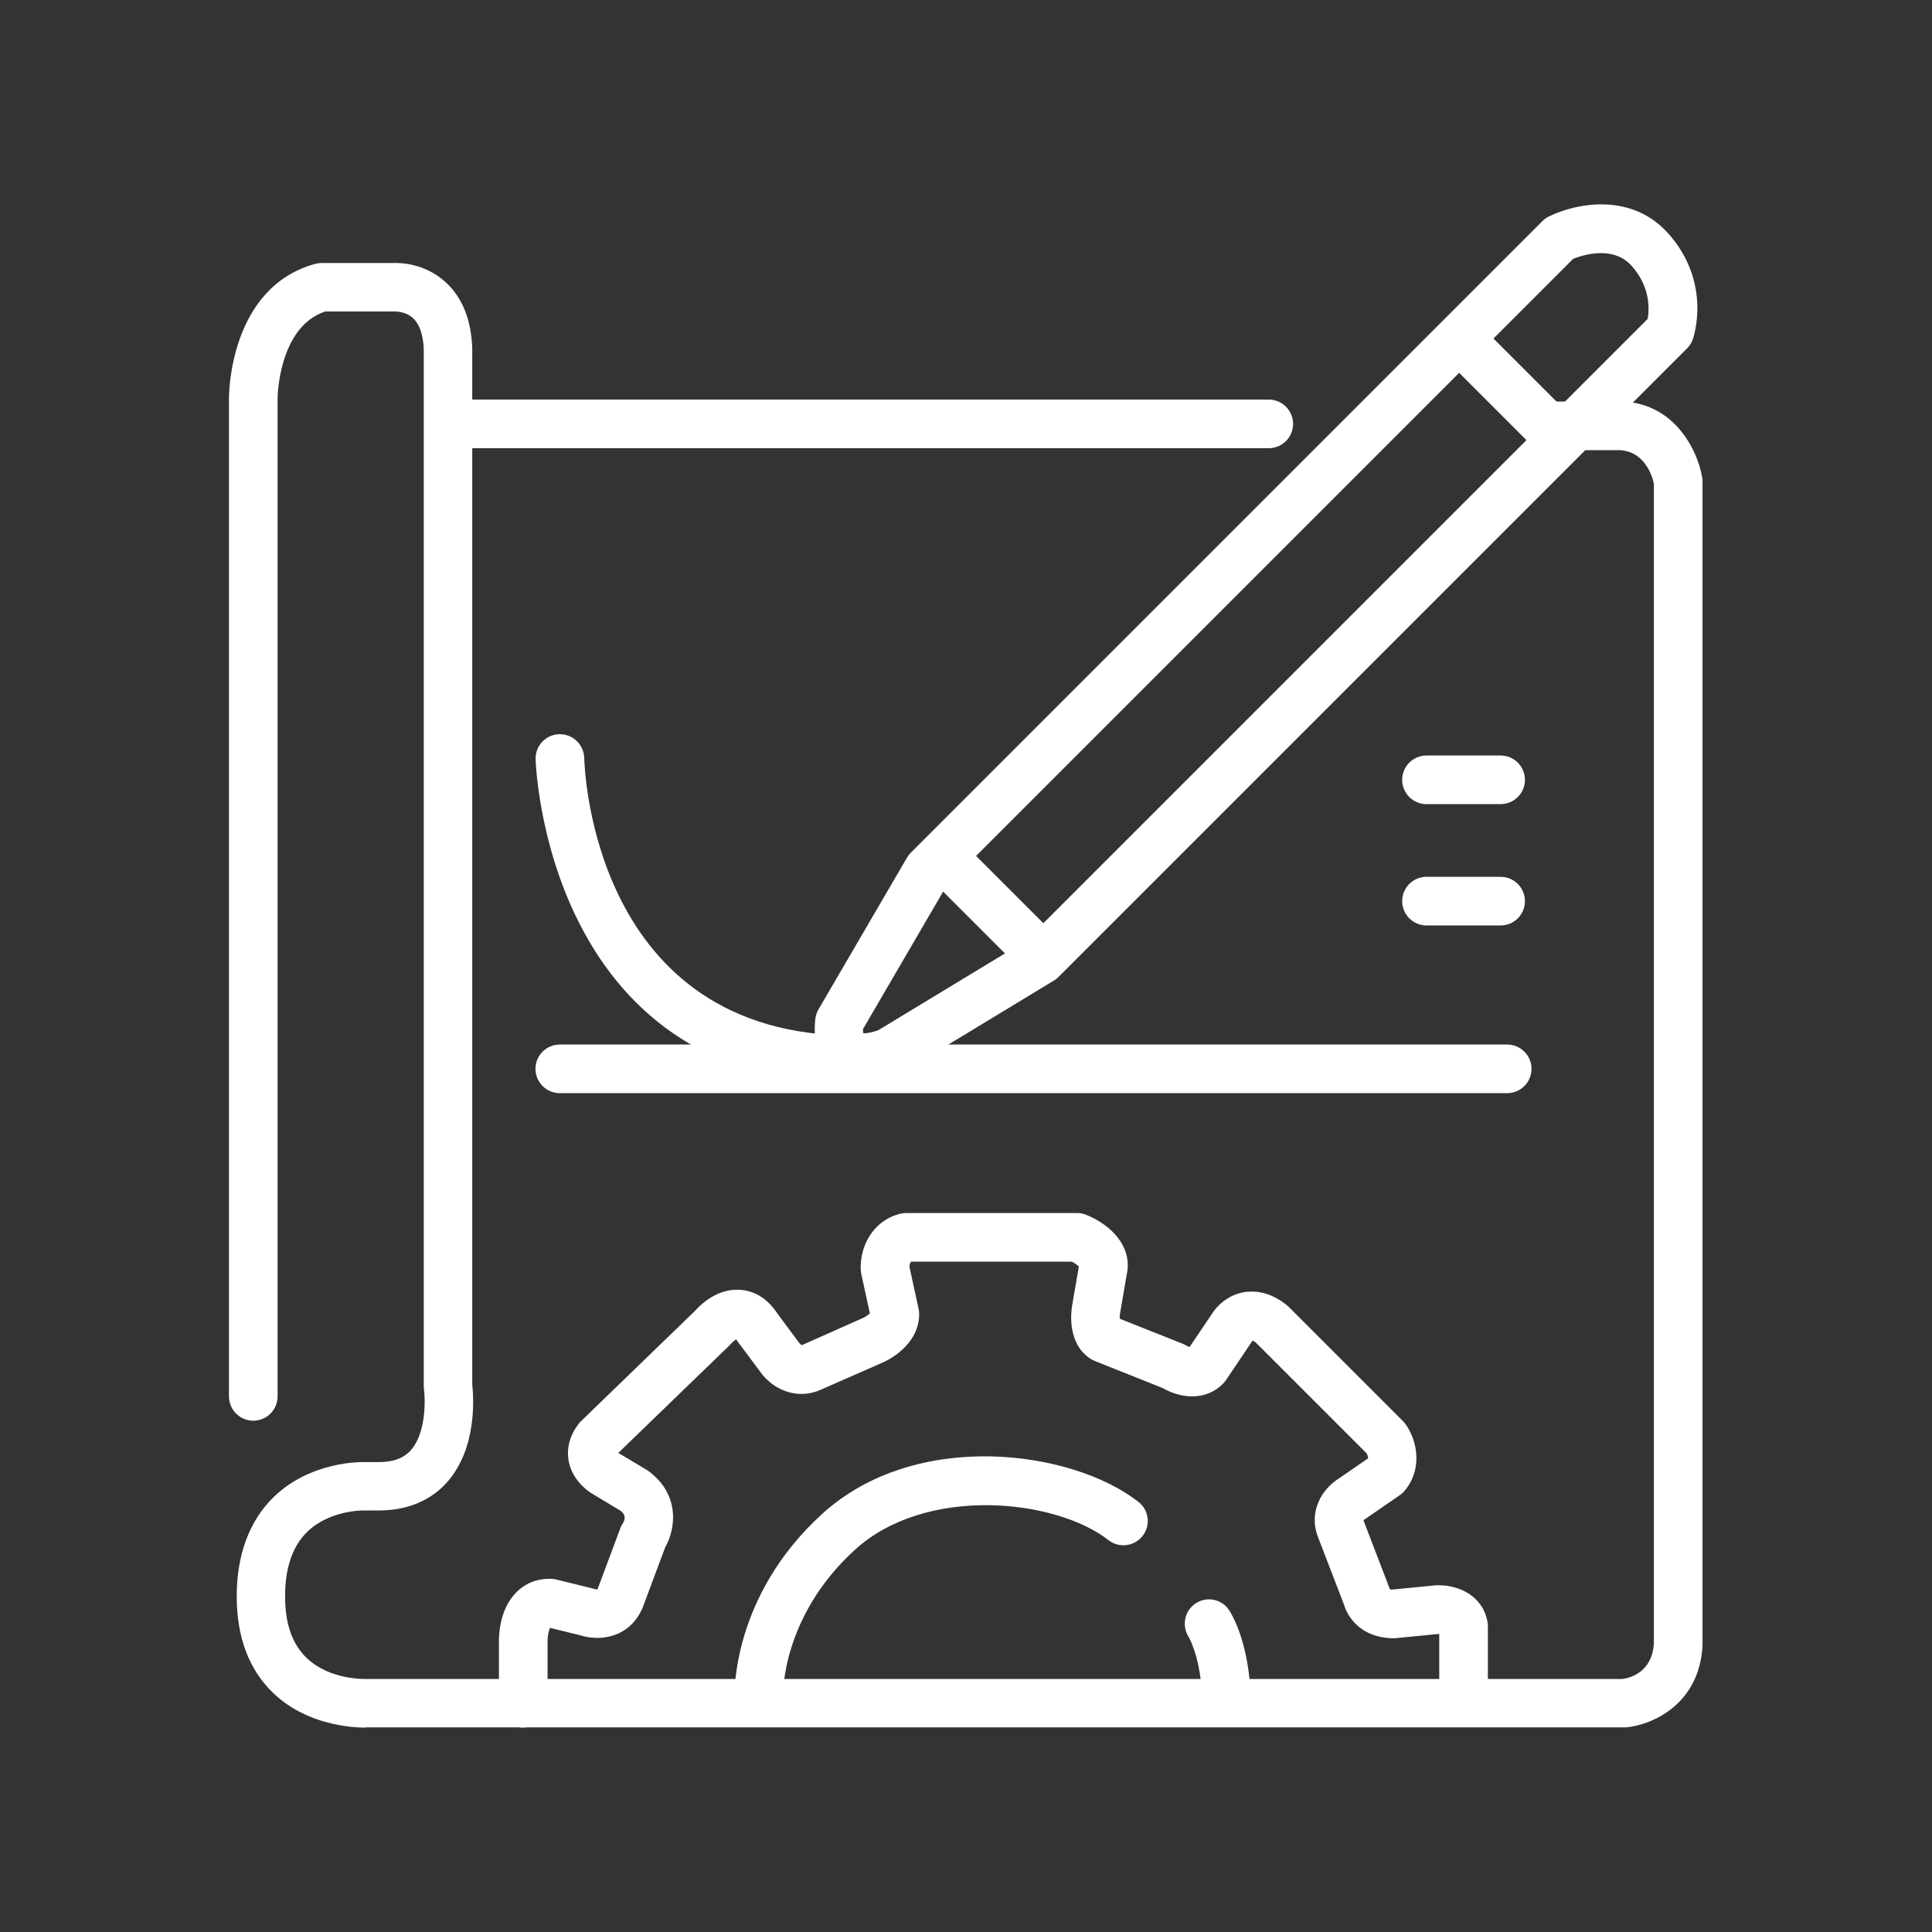
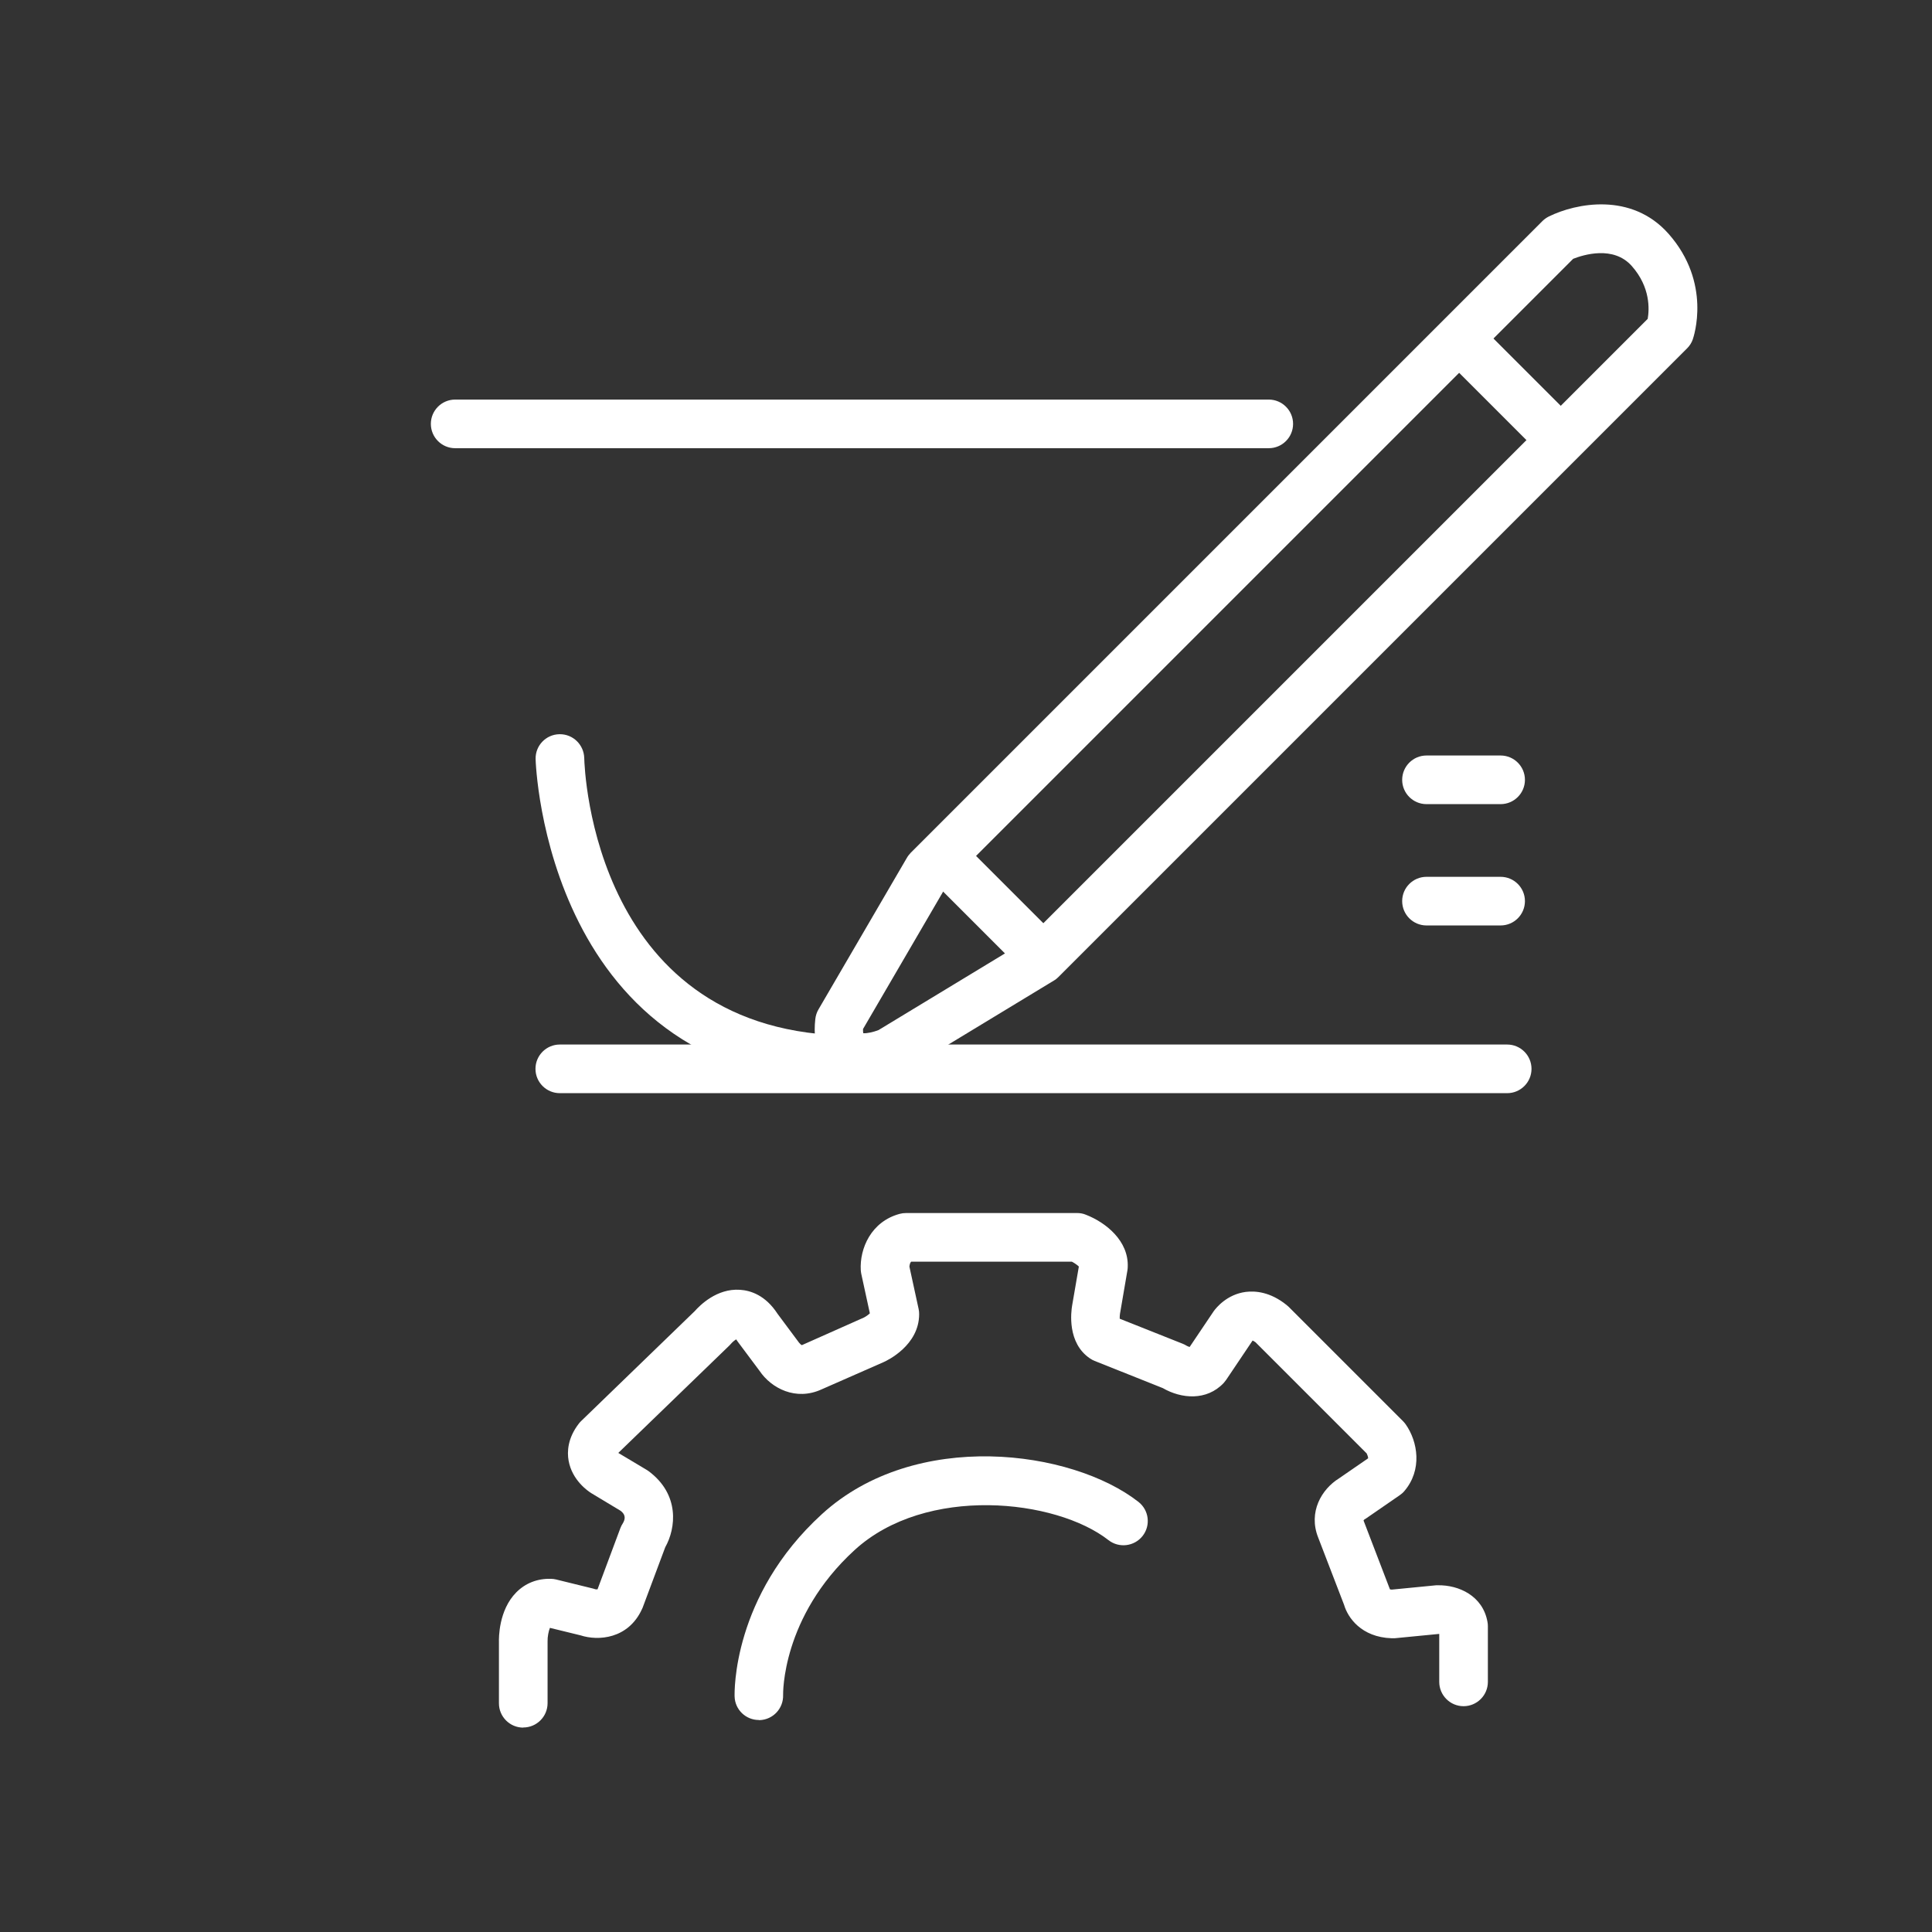
<svg xmlns="http://www.w3.org/2000/svg" id="Layer_2" data-name="Layer 2" viewBox="0 0 146.99 146.99">
  <rect x="0" y="0" width="146.99" height="146.99" fill="#333333" stroke="none" />
  <defs>
    <style>
      .cls-1 {
        fill: none;
      }

      .cls-1, .cls-2 {
        stroke-width: 0px;
      }

      .cls-2 {
        fill: #fff;
      }
    </style>
  </defs>
  <g id="Layer_1-2" data-name="Layer 1">
    <g>
      <g>
-         <path class="cls-2" d="M27.81,131.44c-1.02,0-4.44-.19-6.98-2.59-1.87-1.77-2.82-4.26-2.82-7.4s.95-5.74,2.81-7.55c2.83-2.75,6.72-2.67,6.88-2.66h1.12c1.1,0,1.91-.3,2.45-.92,1.13-1.29,1.1-3.75.99-4.6-.01-.08-.02-.16-.02-.24V26.6c-.02-.74-.18-1.8-.81-2.39-.57-.53-1.35-.51-1.36-.51-.02,0-.09,0-.11,0h-5.22c-3.55,1.18-3.62,6.51-3.62,6.57v75.97c0,1.02-.83,1.85-1.85,1.85s-1.85-.83-1.85-1.85V30.27c0-.34.07-8.41,6.55-10.19.16-.04.32-.07.49-.07h5.45c.49-.02,2.38,0,3.96,1.43,1.3,1.17,1.99,2.88,2.06,5.1v78.82c.1.88.39,4.77-1.88,7.37-.87,1-2.49,2.19-5.24,2.19h-1.17c-.07,0-2.59-.02-4.28,1.64-1.11,1.09-1.67,2.73-1.67,4.88s.56,3.67,1.66,4.72c1.78,1.69,4.5,1.58,4.53,1.58.03,0,.07,0,.1,0h95.46c.58-.08,2.24-.5,2.39-2.68V36.79c-.14-.64-.77-2.62-2.86-2.54h-5.32c-1.02,0-1.85-.83-1.85-1.85s.83-1.85,1.85-1.85h5.25c4.41-.16,6.25,3.69,6.6,5.75.02.1.03.2.03.3v88.51s0,.07,0,.1c-.25,4.53-3.91,6.04-5.81,6.21-.05,0-.11,0-.16,0H28.04c-.05,0-.13,0-.23,0Z" />
        <path class="cls-2" d="M96.53,34.1h-61.9c-1.02,0-1.85-.83-1.85-1.85s.83-1.85,1.85-1.85h61.9c1.02,0,1.85.83,1.85,1.85s-.83,1.85-1.85,1.85Z" />
        <path class="cls-2" d="M114.17,61.18h-5.64c-1.02,0-1.85-.83-1.85-1.85s.83-1.85,1.85-1.85h5.64c1.02,0,1.85.83,1.85,1.85s-.83,1.85-1.85,1.85Z" />
        <path class="cls-2" d="M114.17,70.41h-5.64c-1.02,0-1.85-.83-1.85-1.85s.83-1.85,1.85-1.85h5.64c1.02,0,1.85.83,1.85,1.85s-.83,1.85-1.85,1.85Z" />
        <path class="cls-2" d="M114.67,83.17H42.59c-1.02,0-1.85-.83-1.85-1.85s.83-1.85,1.85-1.85h72.08c1.02,0,1.85.83,1.85,1.85s-.83,1.85-1.85,1.85Z" />
        <path class="cls-2" d="M64.91,82.48c-23.4,0-24.16-24.49-24.16-24.74-.02-1.02.79-1.86,1.81-1.88.01,0,.03,0,.04,0,1,0,1.82.8,1.85,1.81.02.87.72,21.12,20.47,21.12,1.02,0,1.85.83,1.85,1.85s-.83,1.85-1.85,1.85Z" />
        <path class="cls-2" d="M65.75,82.3c-.77,0-1.59-.17-2.3-.69-.79-.58-1.68-1.75-1.42-4.08.03-.26.11-.51.24-.73l6.73-11.54c.08-.14.18-.26.29-.38l48.06-48.06c.14-.14.31-.26.49-.35,2.05-1.01,6.28-1.87,9.1,1.31,3.32,3.75,1.91,7.86,1.85,8.04-.09.26-.24.49-.43.68l-47.84,47.84c-.1.1-.22.2-.35.27l-11.51,6.98c-.07.04-.13.08-.2.11-.31.14-1.43.59-2.68.59ZM65.72,78.74h0,0ZM65.69,78.61c.27.02.77-.09,1.15-.24l11.2-6.79,47.32-47.32c.12-.7.23-2.39-1.21-4.02-1.4-1.58-3.69-.85-4.46-.55l-47.64,47.64-6.39,10.96c0,.15,0,.25.02.32Z" />
        <path class="cls-2" d="M78.88,74.19c-.47,0-.95-.18-1.31-.54l-6.61-6.61c-.72-.72-.72-1.89,0-2.61.72-.72,1.89-.72,2.61,0l6.61,6.61c.72.72.72,1.89,0,2.61-.36.36-.83.54-1.31.54Z" />
        <path class="cls-2" d="M117.67,34.25c-.47,0-.95-.18-1.31-.54l-6.19-6.19c-.72-.72-.72-1.89,0-2.61s1.89-.72,2.61,0l6.19,6.19c.72.72.72,1.89,0,2.61-.36.36-.83.54-1.31.54Z" />
        <path class="cls-2" d="M39.81,131.44c-1.02,0-1.85-.83-1.85-1.85v-4.64c-.01-.34-.02-2.44,1.31-3.79.7-.71,1.61-1.07,2.65-1.04.13,0,.26.02.39.05l2.81.69c.07.02.13.04.2.06.02,0,.09,0,.14,0l1.74-4.66c.05-.13.11-.25.19-.37.3-.51.04-.78-.18-.95l-2.21-1.33c-.26-.16-1.47-.98-1.74-2.48-.12-.67-.08-1.71.78-2.82.05-.07.11-.13.17-.19l8.65-8.37c.39-.44,1.68-1.74,3.44-1.62.8.05,1.94.41,2.86,1.83l1.63,2.19c.07.09.17.18.22.19l4.72-2.1c.14-.07.34-.21.45-.32l-.65-2.99c-.02-.09-.03-.19-.04-.28-.1-1.66.79-3.72,2.97-4.3.15-.04.31-.06.48-.06h13.01c.23,0,.46.04.67.13,1.52.59,3.26,1.99,3.18,3.97,0,.08-.01.16-.02.24l-.57,3.33c-.02.11-.02.25-.02.37l4.78,1.9c.1.04.21.09.3.15.06.04.15.07.24.1l1.83-2.72c.19-.26,1-1.28,2.44-1.47.74-.09,1.87,0,3.11,1,.05.04.1.08.15.13l8.71,8.71c.08.08.14.16.2.24.92,1.31,1.28,3.46-.11,5.08-.1.12-.22.22-.35.31l-2.58,1.78s-.06.04-.1.06c-.01,0-.04.04-.07.08l1.99,5.19s.01.03.02.05c.03,0,.08.02.14.02l3.38-.33s.08,0,.12,0c1.59-.03,3.43.8,3.78,2.79.02.1.03.21.03.32v4.24c0,1.02-.83,1.85-1.85,1.85s-1.85-.83-1.85-1.85v-3.65l-3.39.33c-.08,0-.16,0-.24,0-2.31-.08-3.33-1.58-3.61-2.54l-1.97-5.12c-.77-1.94.26-3.68,1.58-4.5l2.22-1.53c0-.11-.06-.27-.11-.37l-8.46-8.46c-.1-.07-.17-.11-.22-.13l-2.01,2.99c-.06.08-.12.16-.19.24-1.3,1.38-3.23,1.2-4.63.39l-5.19-2.07c-.12-.05-.24-.11-.34-.18-1.77-1.18-1.45-3.57-1.37-4.04l.51-2.96c-.11-.11-.32-.26-.53-.37h-12.23c-.09.09-.12.26-.13.38l.7,3.22c.03.13.04.26.04.39,0,2.38-2.43,3.53-2.7,3.65l-4.71,2.07c-1.97.91-3.84-.08-4.73-1.4l-1.62-2.17s-.05-.07-.08-.11c-.03-.05-.06-.09-.08-.12-.13.08-.29.21-.39.33-.03.04-.09.1-.12.13l-8.46,8.18,2.16,1.29c.05.03.1.06.15.1,2.38,1.77,2.08,4.34,1.26,5.79l-1.72,4.6s-.04.09-.06.13c-1.04,2.24-3.31,2.41-4.66,1.97l-2.33-.57c-.1.23-.19.68-.18,1.03v4.7c0,1.02-.83,1.85-1.85,1.85ZM95.4,101.84s0,0,0,0l-.08.12s.09-.13.09-.13Z" />
        <path class="cls-2" d="M57.73,130.86c-.99,0-1.81-.79-1.84-1.78-.01-.31-.18-7.65,6.64-13.88,7.12-6.51,19.02-4.9,24.09-.93.8.63.94,1.79.31,2.59-.63.8-1.79.94-2.59.32-4.01-3.14-13.9-4.21-19.32.75-5.57,5.1-5.44,10.97-5.44,11.03.03,1.02-.76,1.87-1.78,1.91-.02,0-.04,0-.06,0Z" />
-         <path class="cls-2" d="M93.27,130.33c-.96,0-1.77-.75-1.84-1.72-.19-2.74-1-4.08-1.01-4.09-.53-.86-.29-1.99.56-2.54.85-.55,1.97-.32,2.53.52.14.21,1.35,2.12,1.61,5.87.07,1.02-.7,1.9-1.72,1.97-.04,0-.09,0-.13,0Z" />
      </g>
      <rect class="cls-1" width="146.99" height="146.99" />
    </g>
  </g>
</svg>